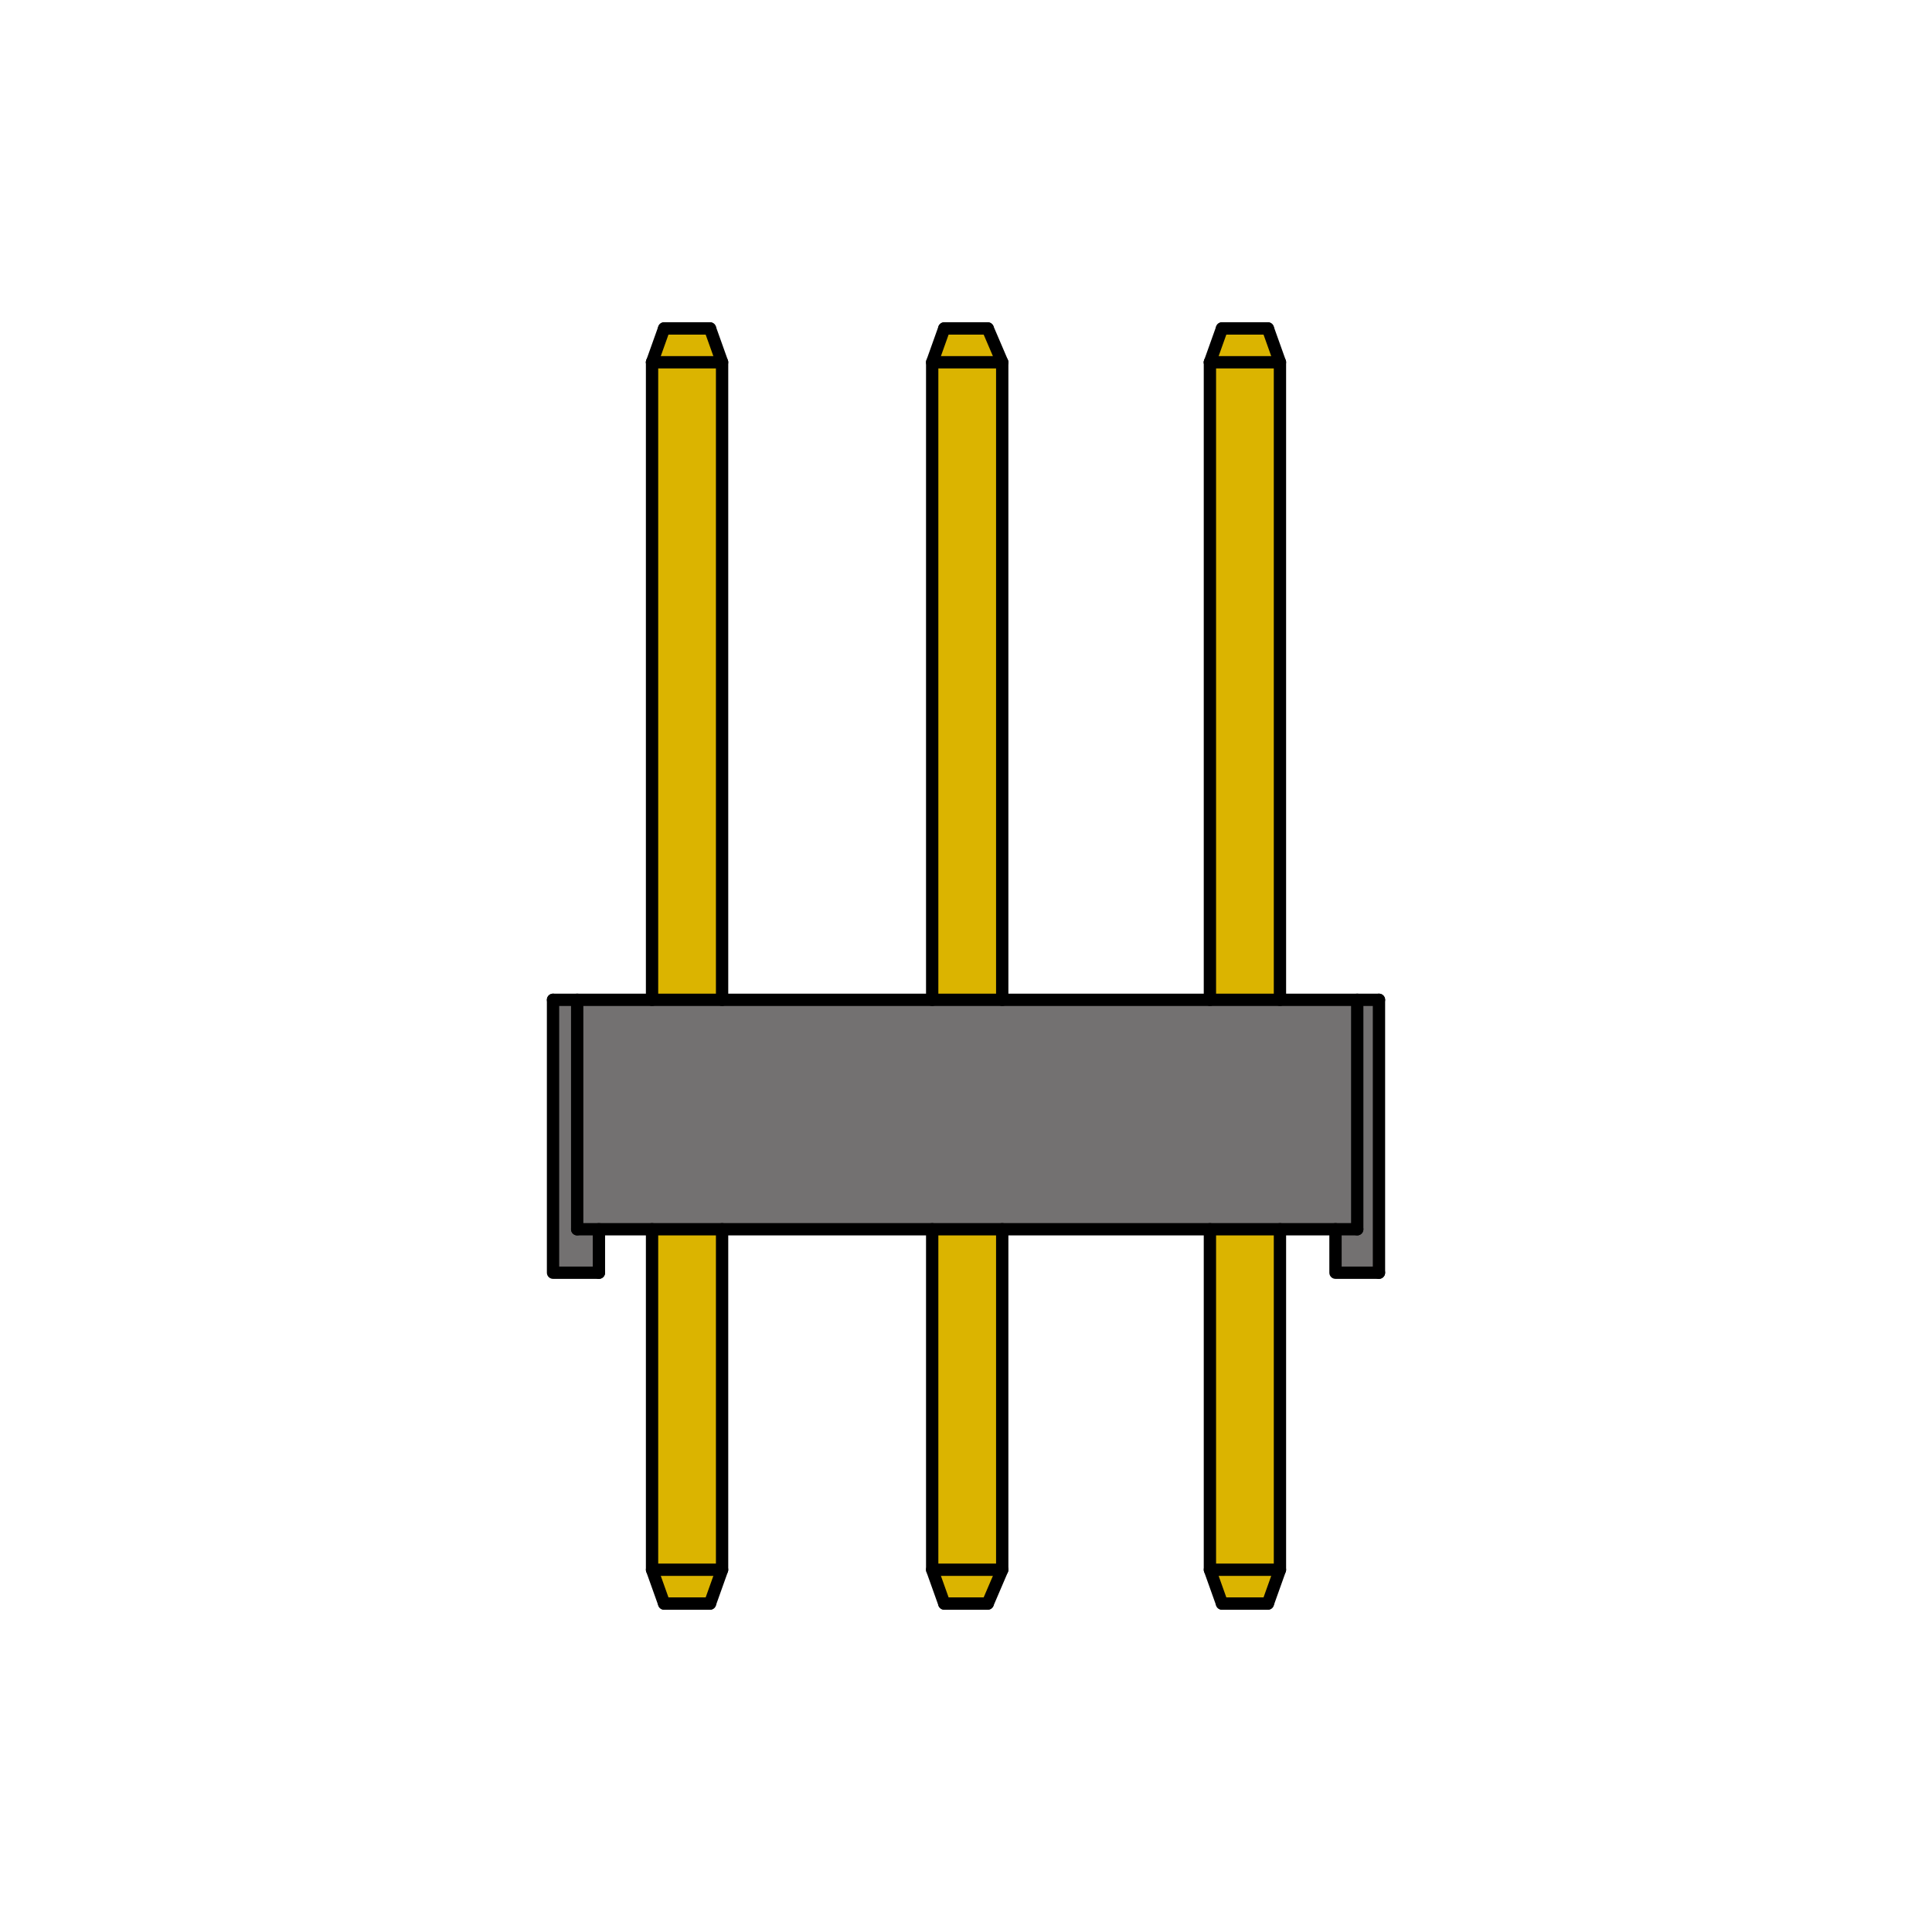
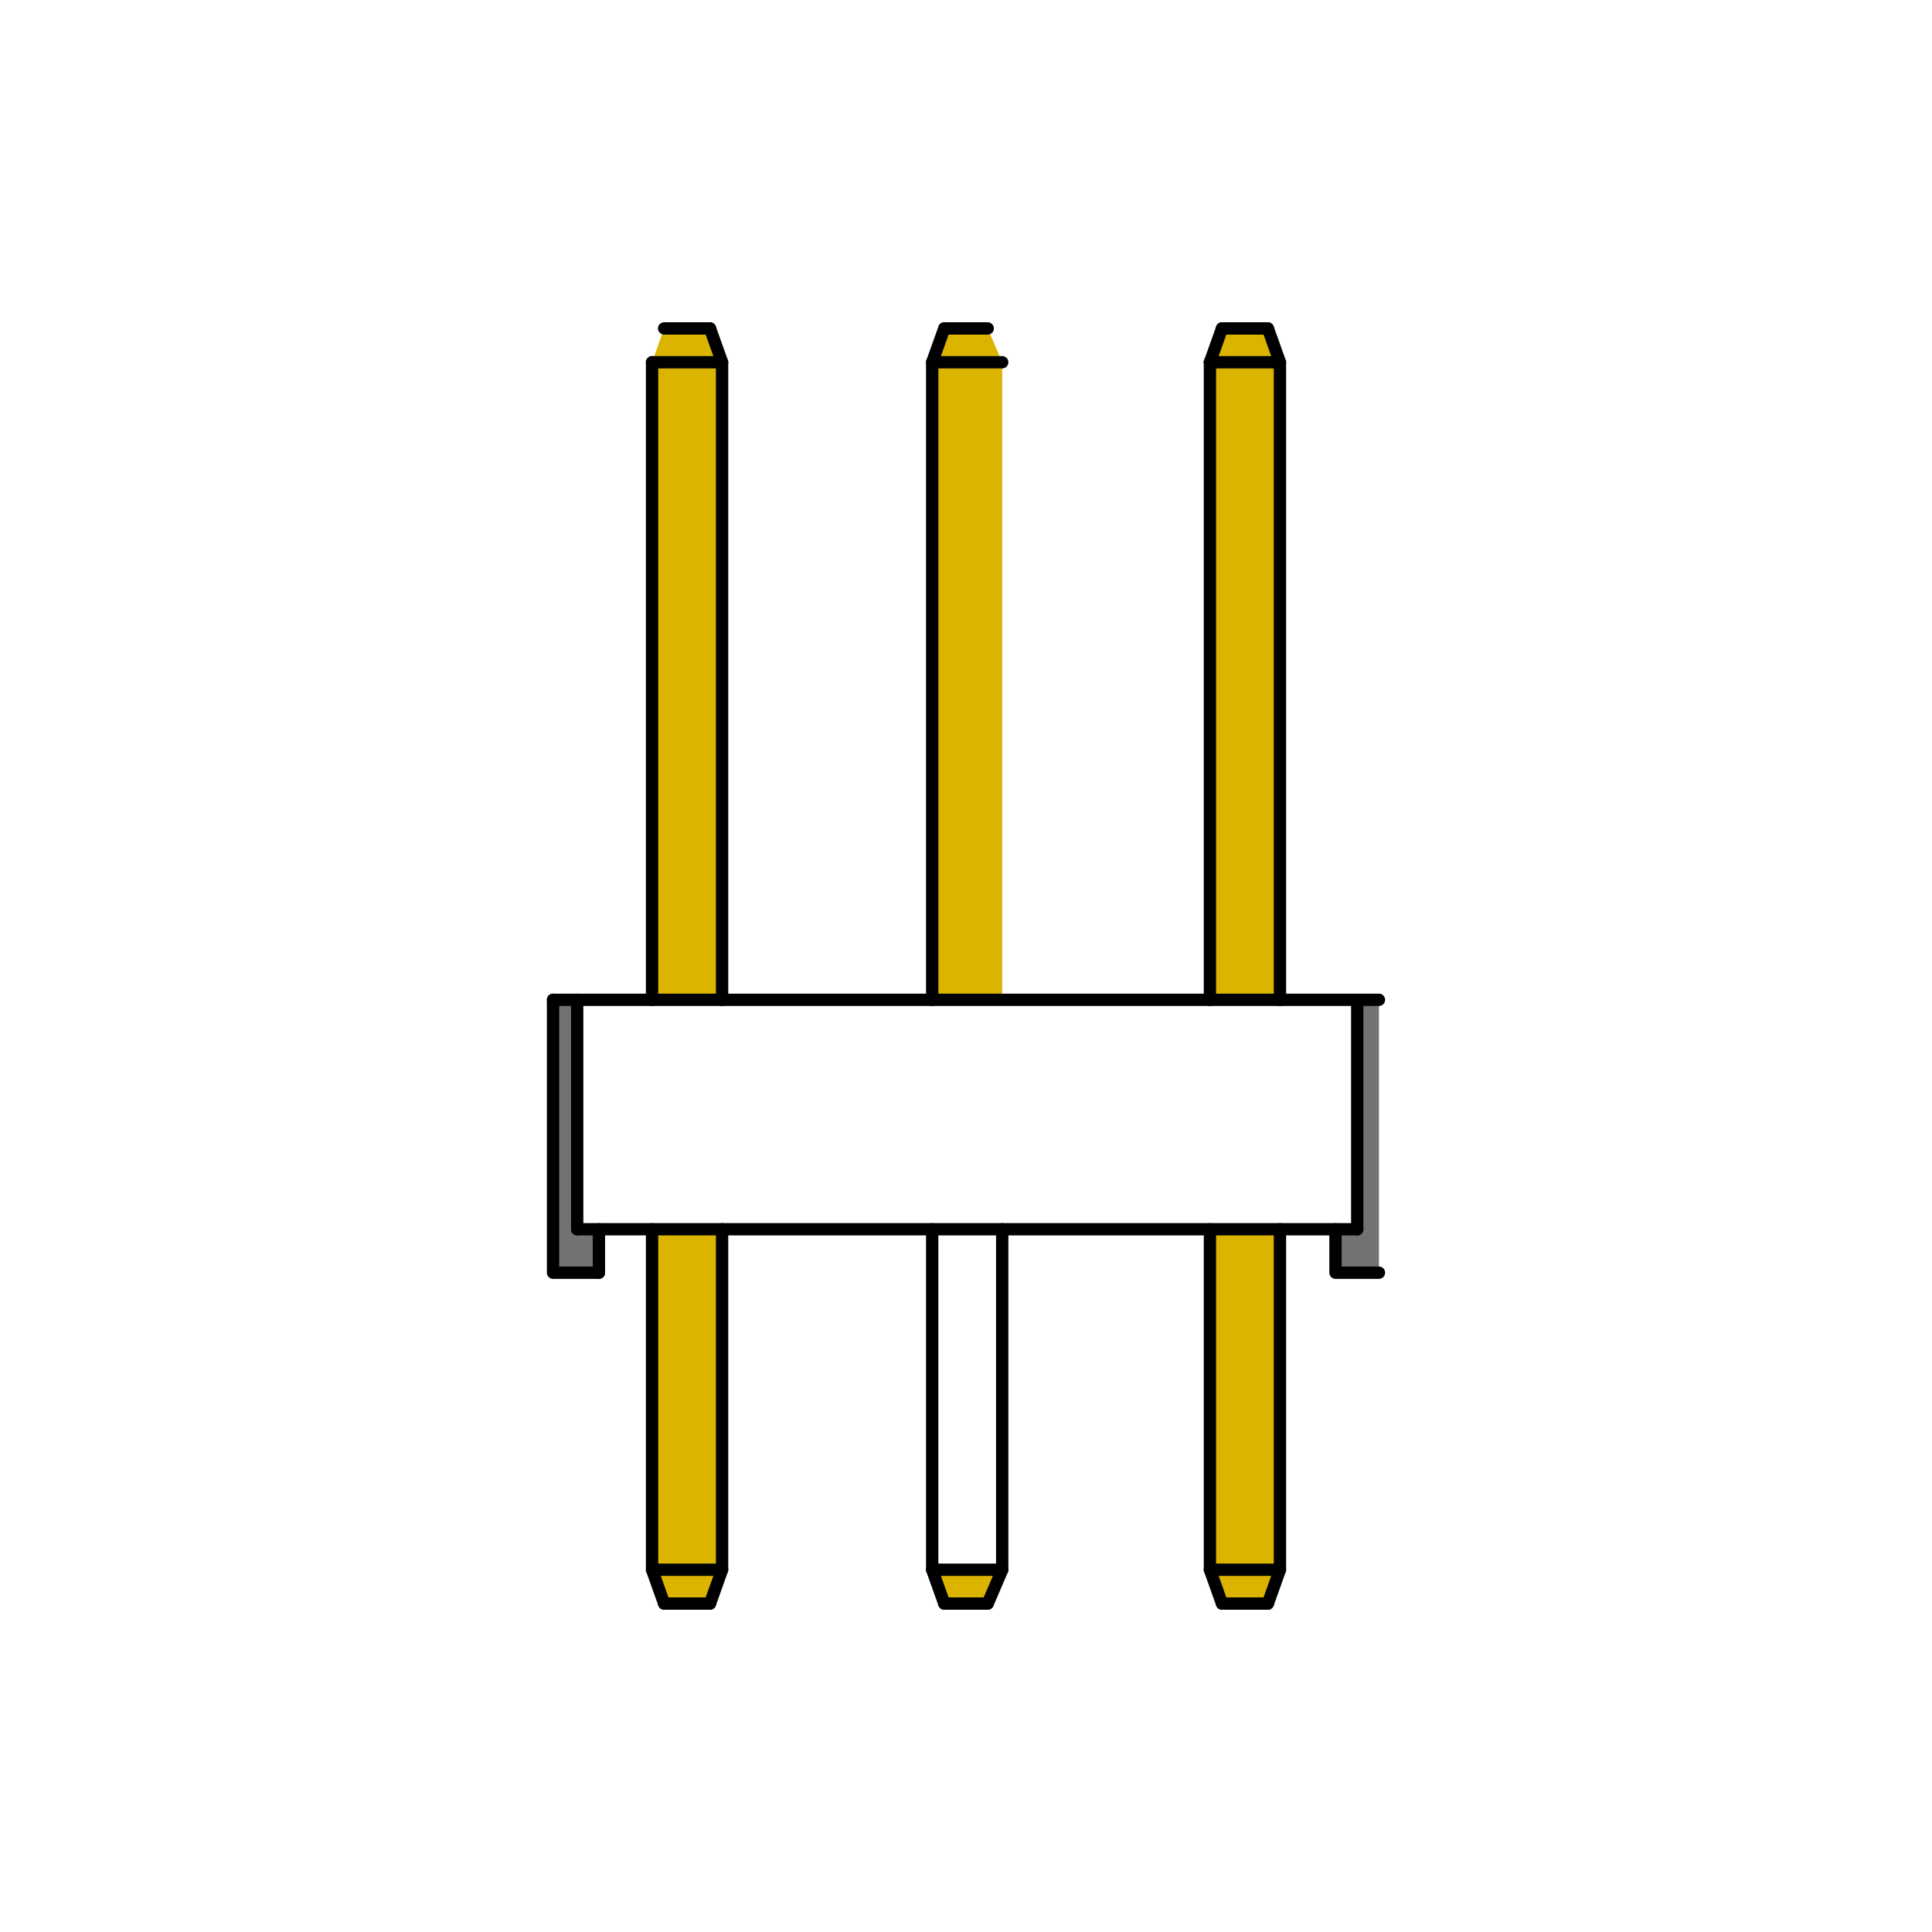
<svg xmlns="http://www.w3.org/2000/svg" version="1.1" id="レイヤー_1" x="0px" width="100" height="100" y="0px" viewBox="0 0 80 80" style="enable-background:new 0 0 80 80;" xml:space="preserve">
  <style type="text/css">
	.st0{fill:#737171;}
	.st1{fill:#DBB400;}
	.st2{fill:none;stroke:#000000;stroke-width:0.51;stroke-linecap:round;stroke-linejoin:round;stroke-miterlimit:10;}
</style>
  <g id="semi-index03">
    <g id="XMLID_5_">
      <g>
        <polygon class="st0" points="57.1,41.4 57.1,52.7 55.3,52.7 55.3,50.9 56.2,50.9 56.2,41.4    " />
-         <polygon class="st0" points="56.2,41.4 56.2,50.9 55.3,50.9 53,50.9 50.1,50.9 41.5,50.9 38.6,50.9 29.9,50.9 27,50.9 24.8,50.9     23.9,50.9 23.9,41.4 27,41.4 29.9,41.4 38.6,41.4 41.5,41.4 50.1,41.4 53,41.4    " />
        <rect x="50.1" y="50.9" class="st1" width="2.9" height="14.1" />
        <rect x="50.1" y="15" class="st1" width="2.9" height="26.4" />
        <polygon class="st1" points="52.5,13.6 53,15 50.1,15 50.6,13.6    " />
        <polygon class="st1" points="53,65 52.5,66.4 50.6,66.4 50.1,65    " />
-         <rect x="38.6" y="50.9" class="st1" width="2.9" height="14.1" />
        <rect x="38.6" y="15" class="st1" width="2.9" height="26.4" />
        <polygon class="st1" points="40.9,13.6 41.5,15 38.6,15 39.1,13.6    " />
        <polygon class="st1" points="41.5,65 40.9,66.4 39.1,66.4 38.6,65    " />
        <rect x="27" y="50.9" class="st1" width="2.9" height="14.1" />
        <rect x="27" y="15" class="st1" width="2.9" height="26.4" />
        <polygon class="st1" points="29.4,13.6 29.9,15 27,15 27.5,13.6    " />
        <polygon class="st1" points="29.9,65 29.4,66.4 27.5,66.4 27,65    " />
        <polygon class="st0" points="24.8,50.9 24.8,52.7 22.9,52.7 22.9,41.4 23.9,41.4 23.9,50.9    " />
      </g>
      <g>
        <polyline class="st2" points="23.9,50.9 24.8,50.9 27,50.9 29.9,50.9 38.6,50.9 41.5,50.9 50.1,50.9 53,50.9 55.3,50.9     56.2,50.9    " />
        <polyline class="st2" points="22.9,41.4 23.9,41.4 27,41.4 29.9,41.4 38.6,41.4 41.5,41.4 50.1,41.4 53,41.4 56.2,41.4     57.1,41.4    " />
        <line class="st2" x1="23.9" y1="41.4" x2="23.9" y2="50.9" />
        <line class="st2" x1="24.8" y1="50.9" x2="24.8" y2="52.7" />
        <polyline class="st2" points="29.4,66.4 29.9,65 29.9,50.9    " />
        <polyline class="st2" points="29.4,13.6 29.9,15 29.9,41.4    " />
-         <line class="st2" x1="27.5" y1="13.6" x2="27" y2="15" />
        <polyline class="st2" points="27,50.9 27,65 27.5,66.4    " />
        <line class="st2" x1="27" y1="15" x2="27" y2="41.4" />
        <line class="st2" x1="27" y1="65" x2="29.9" y2="65" />
        <line class="st2" x1="27" y1="15" x2="29.9" y2="15" />
        <line class="st2" x1="27.5" y1="66.4" x2="29.4" y2="66.4" />
        <line class="st2" x1="27.5" y1="13.6" x2="29.4" y2="13.6" />
        <polyline class="st2" points="24.8,52.7 22.9,52.7 22.9,41.4    " />
        <line class="st2" x1="56.2" y1="41.4" x2="56.2" y2="50.9" />
        <polyline class="st2" points="55.3,50.9 55.3,52.7 57.1,52.7    " />
        <line class="st2" x1="50.6" y1="13.6" x2="50.1" y2="15" />
        <polyline class="st2" points="53,65 50.1,65 50.6,66.4    " />
        <line class="st2" x1="50.1" y1="15" x2="53" y2="15" />
        <line class="st2" x1="50.1" y1="50.9" x2="50.1" y2="65" />
        <line class="st2" x1="50.1" y1="15" x2="50.1" y2="41.4" />
        <line class="st2" x1="50.6" y1="66.4" x2="52.5" y2="66.4" />
        <polyline class="st2" points="52.5,66.4 53,65 53,50.9    " />
        <line class="st2" x1="50.6" y1="13.6" x2="52.5" y2="13.6" />
        <polyline class="st2" points="52.5,13.6 53,15 53,41.4    " />
-         <line class="st2" x1="57.1" y1="41.4" x2="57.1" y2="52.7" />
        <line class="st2" x1="39.1" y1="13.6" x2="40.9" y2="13.6" />
        <line class="st2" x1="38.6" y1="15" x2="41.5" y2="15" />
        <polyline class="st2" points="39.1,13.6 38.6,15 38.6,41.4    " />
-         <polyline class="st2" points="41.5,41.4 41.5,15 40.9,13.6    " />
        <line class="st2" x1="39.1" y1="66.4" x2="40.9" y2="66.4" />
        <line class="st2" x1="38.6" y1="65" x2="41.5" y2="65" />
        <polyline class="st2" points="39.1,66.4 38.6,65 38.6,50.9    " />
        <polyline class="st2" points="41.5,50.9 41.5,65 40.9,66.4    " />
      </g>
    </g>
  </g>
</svg>